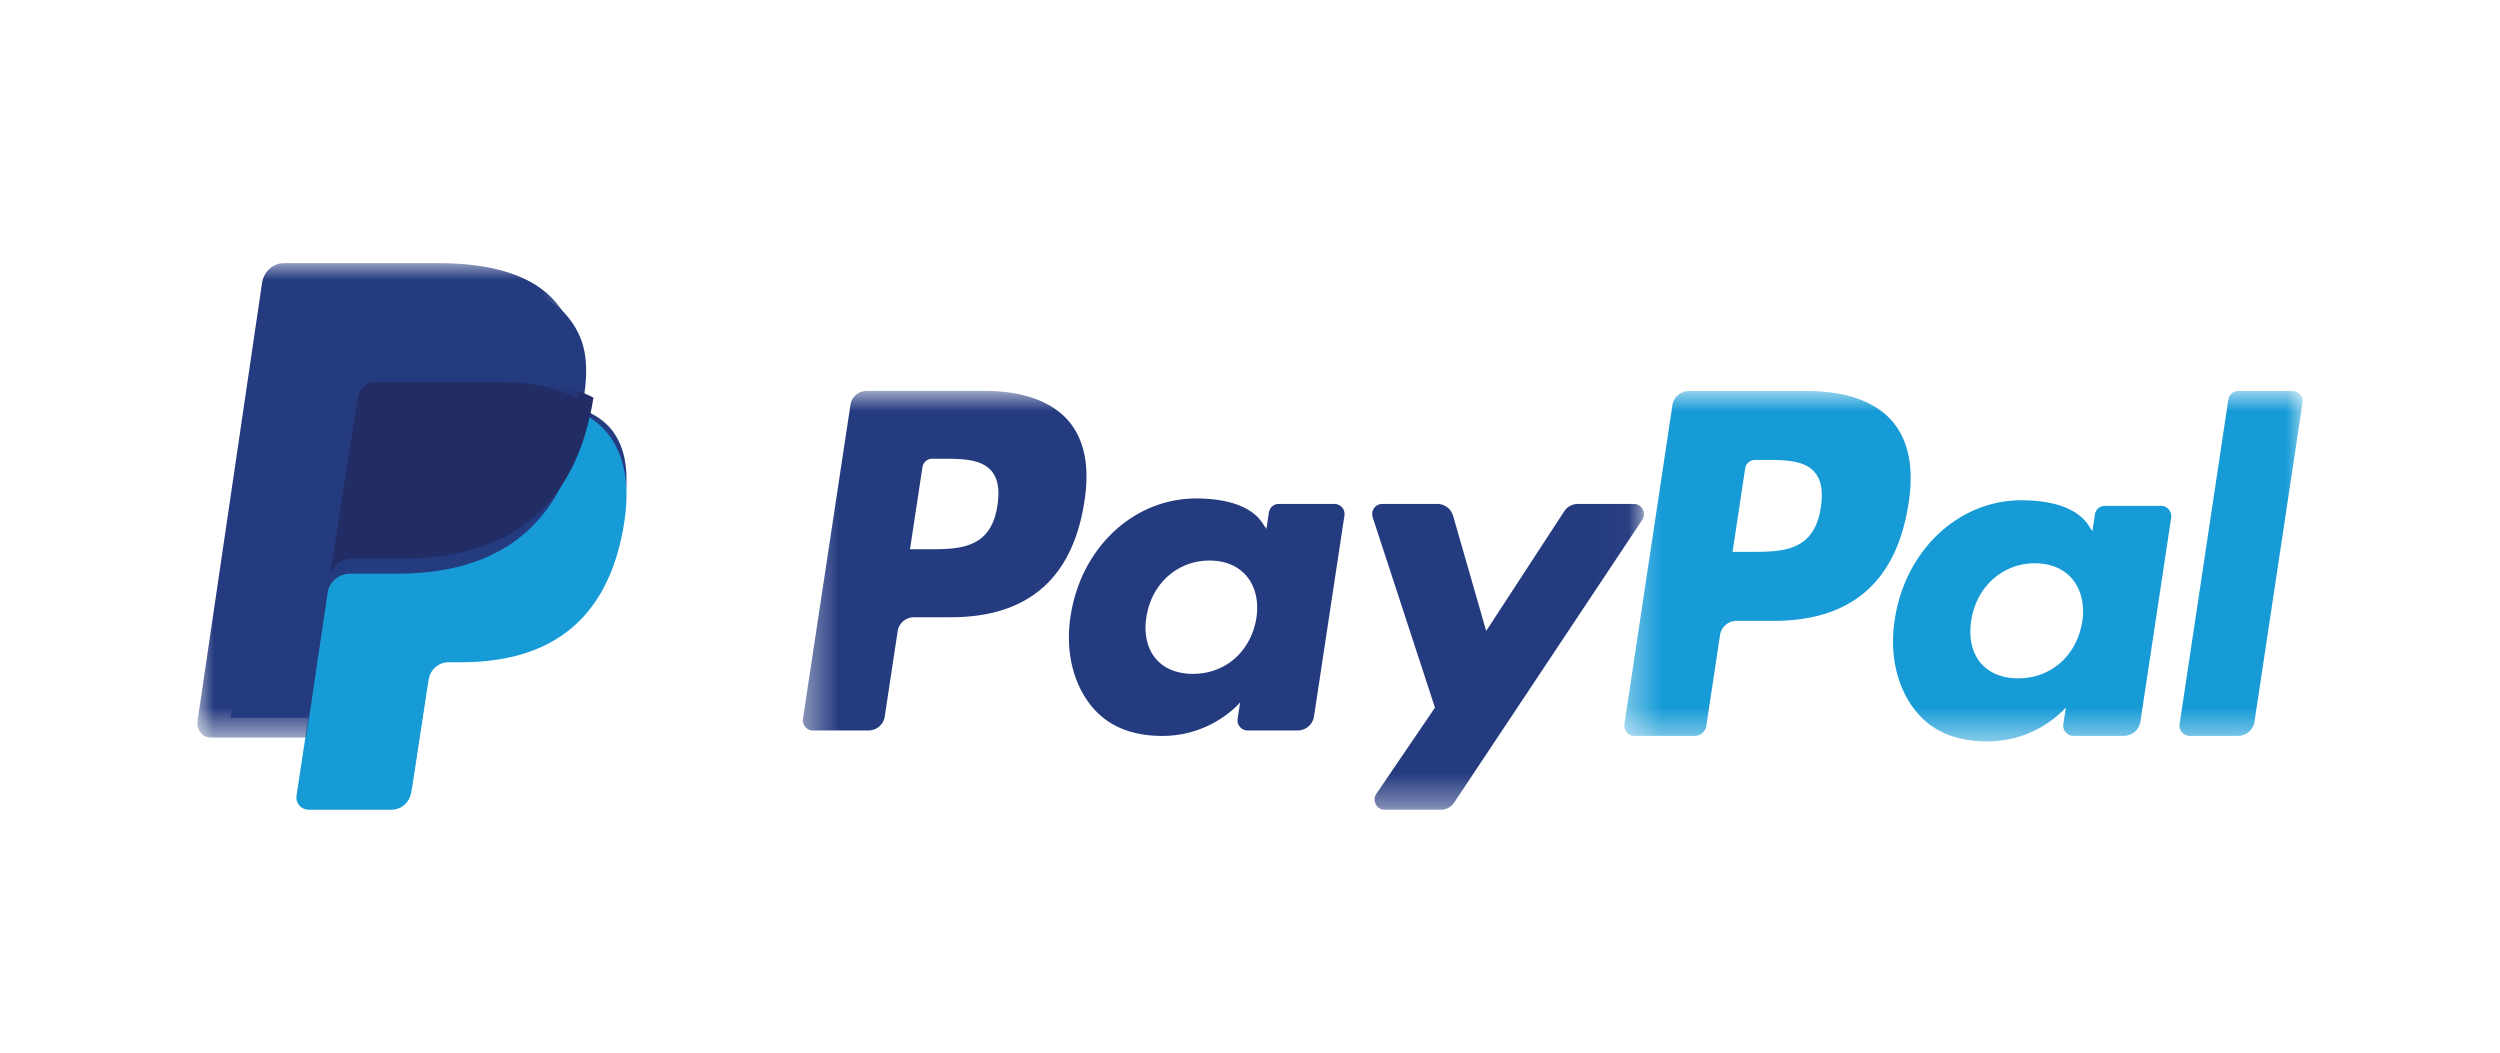
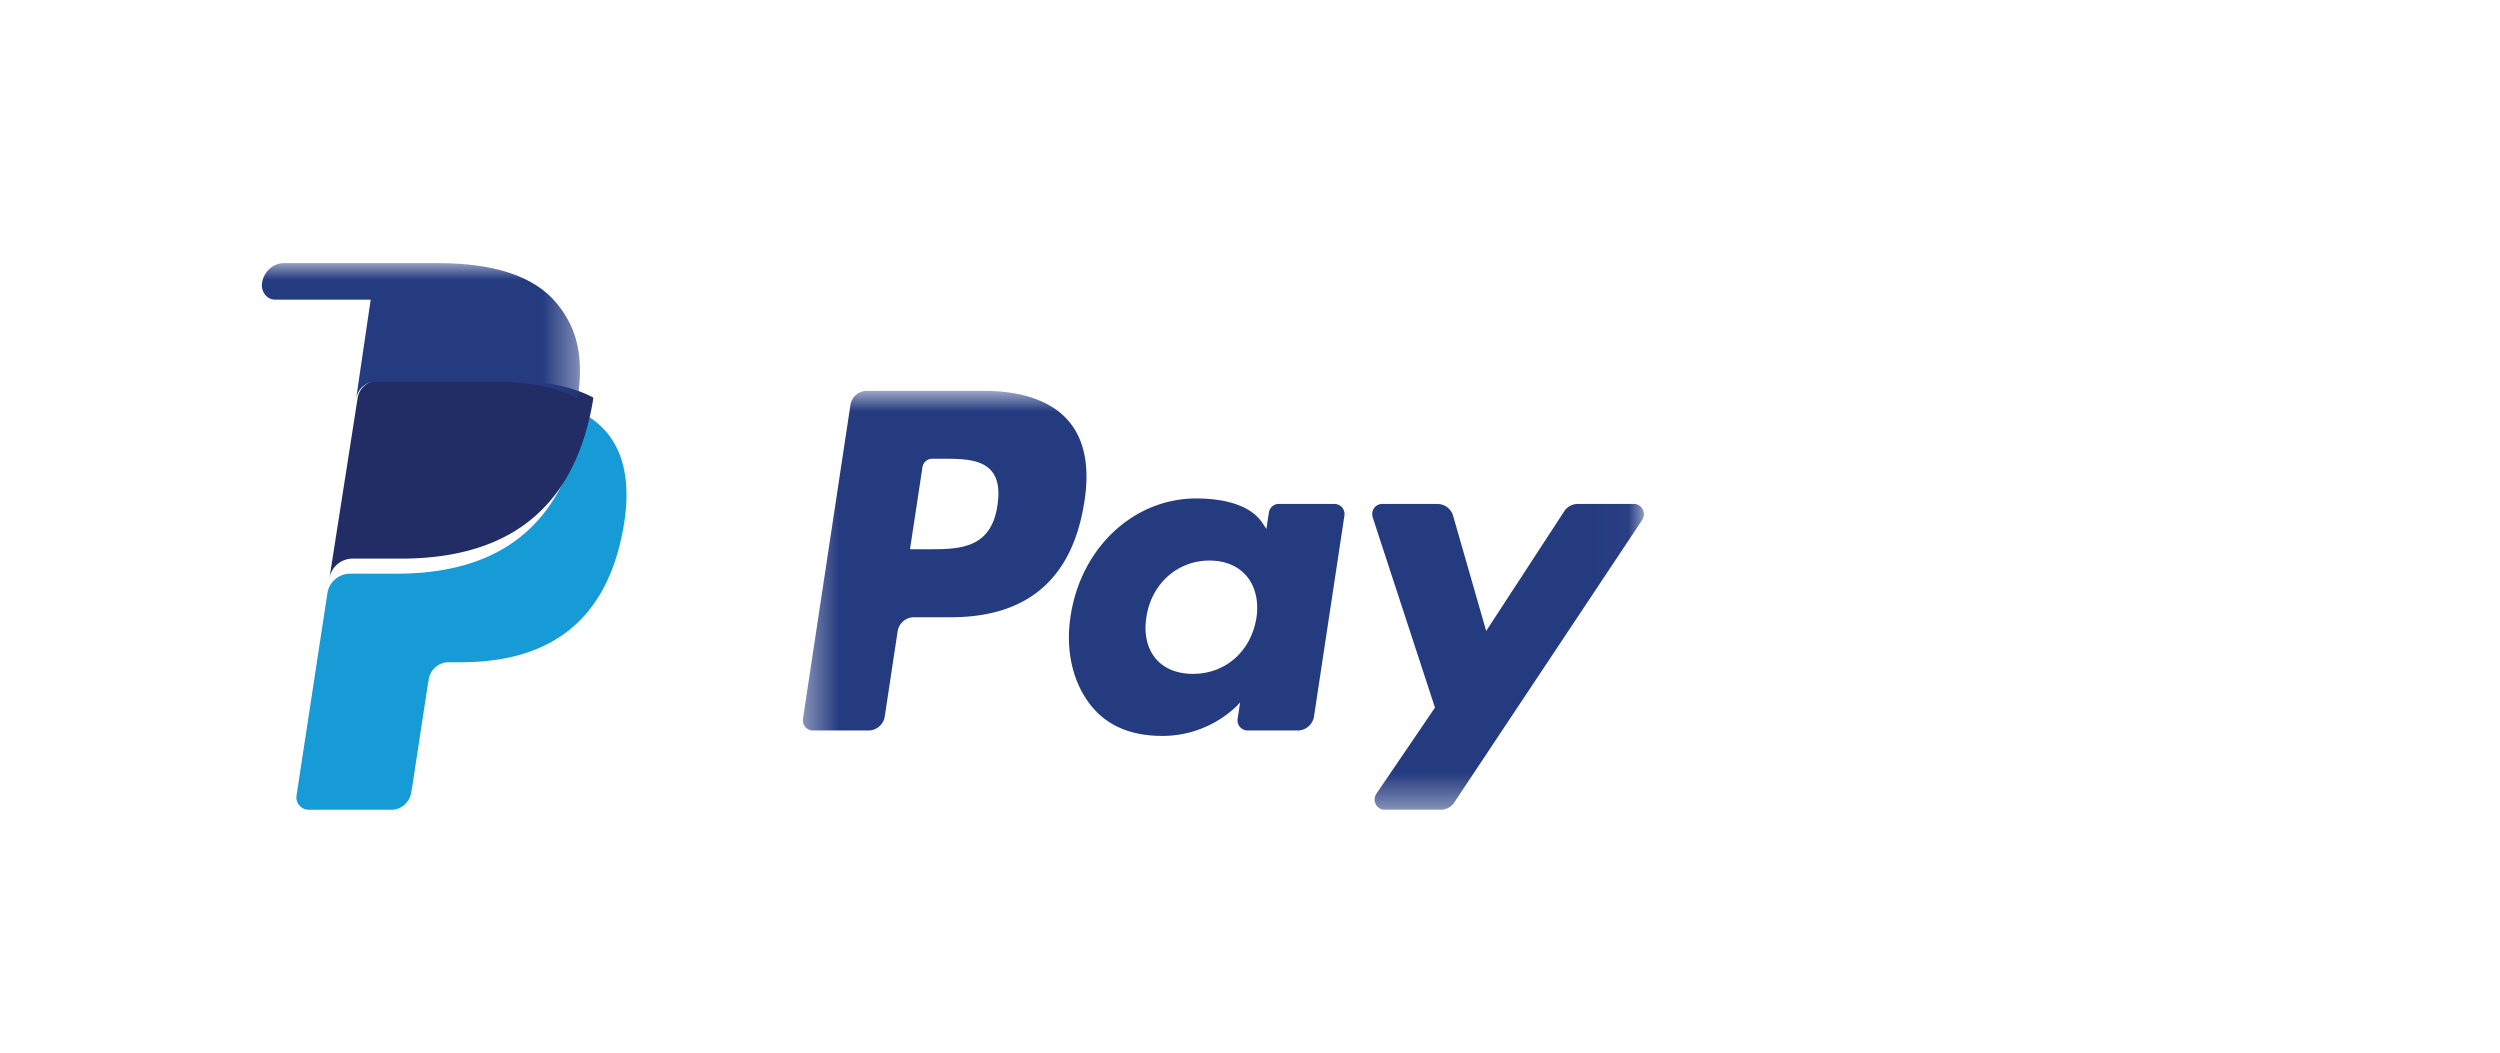
<svg xmlns="http://www.w3.org/2000/svg" width="76" height="32" fill="none" class="footer__payment-img wrapbox__item">
  <mask id="mask0_3164_5609" maskUnits="userSpaceOnUse" x="24" y="11" width="26" height="14">
    <path d="M24.405 11.882h25.57v12.734h-25.57V11.882Z" fill="#fff" />
  </mask>
  <g mask="url('#mask0_3164_5609')">
    <path fill-rule="evenodd" clip-rule="evenodd" d="M49.678 15.32H47.96a.492.492 0 0 0-.41.227l-2.37 3.634-1.003-3.492a.5.5 0 0 0-.476-.369h-1.687a.303.303 0 0 0-.298.31.32.32 0 0 0 .015.1l1.892 5.782-1.779 2.615a.318.318 0 0 0 .071.432c.05.037.11.057.172.057h1.715a.488.488 0 0 0 .408-.222l5.712-8.587a.318.318 0 0 0-.076-.431.287.287 0 0 0-.17-.056Zm-11.483 3.465c-.165 1.017-.94 1.7-1.928 1.7-.496 0-.893-.166-1.147-.48-.253-.313-.349-.757-.268-1.252.154-1.008.942-1.712 1.915-1.712.485 0 .88.168 1.14.484.26.32.363.767.288 1.26Zm2.383-3.465h-1.71c-.146 0-.27.111-.294.262l-.075.498-.12-.18c-.37-.56-1.194-.747-2.017-.747-1.89 0-3.502 1.49-3.816 3.579-.163 1.043.069 2.04.636 2.735.521.639 1.267.905 2.153.905 1.521 0 2.365-1.019 2.365-1.019l-.076.495a.31.31 0 0 0 .293.359h1.54a.504.504 0 0 0 .49-.437l.923-6.092a.307.307 0 0 0-.292-.358Zm-10.256.043c-.195 1.334-1.173 1.334-2.12 1.334h-.538l.378-2.49a.302.302 0 0 1 .294-.262h.247c.644 0 1.252 0 1.566.382.187.229.245.568.173 1.036Zm-.412-3.48h-3.568a.502.502 0 0 0-.49.435L24.41 21.85a.308.308 0 0 0 .294.357h1.704a.502.502 0 0 0 .49-.436l.389-2.571a.503.503 0 0 1 .49-.436h1.129c2.35 0 3.707-1.185 4.062-3.533.16-1.028.006-1.835-.456-2.4-.507-.62-1.406-.949-2.6-.949Z" fill="#253B80" />
  </g>
  <mask id="mask1_3164_5609" maskUnits="userSpaceOnUse" x="49" y="11" width="21" height="12">
    <path d="M49.379 11.886H70v10.652H49.38V11.886Z" fill="#fff" />
  </mask>
  <g mask="url('#mask1_3164_5609')">
-     <path fill-rule="evenodd" clip-rule="evenodd" d="m67.74 12.152-1.479 9.856a.313.313 0 0 0 .296.363h1.487a.508.508 0 0 0 .494-.443l1.458-9.678a.313.313 0 0 0-.296-.364h-1.664a.306.306 0 0 0-.296.266Zm-4.44 6.744c-.164 1.032-.948 1.725-1.945 1.725-.5 0-.902-.168-1.159-.487-.255-.317-.35-.768-.27-1.27.156-1.024.95-1.74 1.933-1.74.49 0 .888.171 1.15.493.264.325.368.779.292 1.279Zm2.406-3.518h-1.724a.304.304 0 0 0-.297.265l-.076.506-.121-.183c-.373-.568-1.206-.758-2.037-.758-1.907 0-3.534 1.513-3.852 3.635-.164 1.059.07 2.07.643 2.776.526.65 1.278.92 2.173.92 1.536 0 2.388-1.035 2.388-1.035l-.077.502a.314.314 0 0 0 .249.36.352.352 0 0 0 .048.004h1.553a.508.508 0 0 0 .494-.443l.933-6.186a.313.313 0 0 0-.297-.363Zm-10.353.043c-.197 1.355-1.184 1.355-2.14 1.355h-.543l.382-2.53a.303.303 0 0 1 .296-.265h.249c.65 0 1.264 0 1.581.389.19.232.247.576.175 1.052Zm-.416-3.534h-3.603a.508.508 0 0 0-.494.442l-1.457 9.679a.313.313 0 0 0 .296.363h1.849a.356.356 0 0 0 .345-.31l.414-2.744a.508.508 0 0 1 .494-.443h1.14c2.374 0 3.743-1.203 4.101-3.587.162-1.043.006-1.863-.46-2.437-.511-.63-1.42-.963-2.625-.963Z" fill="#179BD7" />
-   </g>
-   <path fill-rule="evenodd" clip-rule="evenodd" d="m10.185 23.612.268-1.777-.597-.015H7.004L8.986 8.705a.164.164 0 0 1 .16-.144h4.809c1.596 0 2.698.347 3.273 1.031.27.32.441.657.524 1.026.087.387.089.85.004 1.415l-.006.04v.363l.27.16c.205.108.39.255.545.434.23.274.38.623.443 1.037.065.425.044.931-.063 1.504-.123.66-.322 1.233-.59 1.703a3.447 3.447 0 0 1-.936 1.07c-.357.264-.78.465-1.26.594-.464.126-.994.19-1.575.19h-.374c-.268 0-.527.1-.731.28a1.194 1.194 0 0 0-.382.711l-.028.16-.474 3.133-.021.115c-.006.036-.015.054-.03.067a.079.079 0 0 1-.05.018h-2.31Z" fill="#253B80" />
+     </g>
  <path fill-rule="evenodd" clip-rule="evenodd" d="M17.736 12.575a8.923 8.923 0 0 1-.05.294c-.64 3.398-2.83 4.571-5.627 4.571h-1.424a.7.7 0 0 0-.684.606l-.73 4.78-.206 1.355a.375.375 0 0 0 .36.435h2.526c.3 0 .553-.225.6-.53l.025-.132.476-3.12.03-.17a.614.614 0 0 1 .6-.532h.379c2.447 0 4.363-1.027 4.923-3.999.234-1.241.113-2.278-.506-3.007a2.418 2.418 0 0 0-.692-.55Z" fill="#179BD7" />
  <path fill-rule="evenodd" clip-rule="evenodd" d="M17.35 11.81a5.261 5.261 0 0 0-.642-.143 8.153 8.153 0 0 0-1.294-.095H11.49a.628.628 0 0 0-.619.534l-.834 5.331-.024.155a.715.715 0 0 1 .705-.61h1.468c2.884 0 5.143-1.18 5.803-4.598.02-.1.036-.2.05-.296a3.55 3.55 0 0 0-.69-.277Z" fill="#222D65" />
  <mask id="mask2_3164_5609" maskUnits="userSpaceOnUse" x="6" y="8" width="12" height="15">
    <path d="M6 8h11.631v14.422H6V8Z" fill="#fff" />
  </mask>
  <g mask="url('#mask2_3164_5609')">
-     <path fill-rule="evenodd" clip-rule="evenodd" d="M10.823 12.139c.044-.308.292-.534.582-.533h3.688c.437 0 .845.03 1.218.095.251.042.5.106.742.19.184.065.354.142.51.23.185-1.261 0-2.12-.637-2.898C16.224 8.367 14.956 8 13.336 8H8.63c-.331 0-.614.258-.665.609l-1.96 13.312c-.035.237.115.459.336.496.02.003.042.005.063.005h2.905l.73-4.959.784-5.325Z" fill="#253B80" />
+     <path fill-rule="evenodd" clip-rule="evenodd" d="M10.823 12.139c.044-.308.292-.534.582-.533h3.688c.437 0 .845.03 1.218.095.251.042.5.106.742.19.184.065.354.142.51.23.185-1.261 0-2.12-.637-2.898C16.224 8.367 14.956 8 13.336 8H8.63c-.331 0-.614.258-.665.609c-.035.237.115.459.336.496.02.003.042.005.063.005h2.905l.73-4.959.784-5.325Z" fill="#253B80" />
  </g>
</svg>